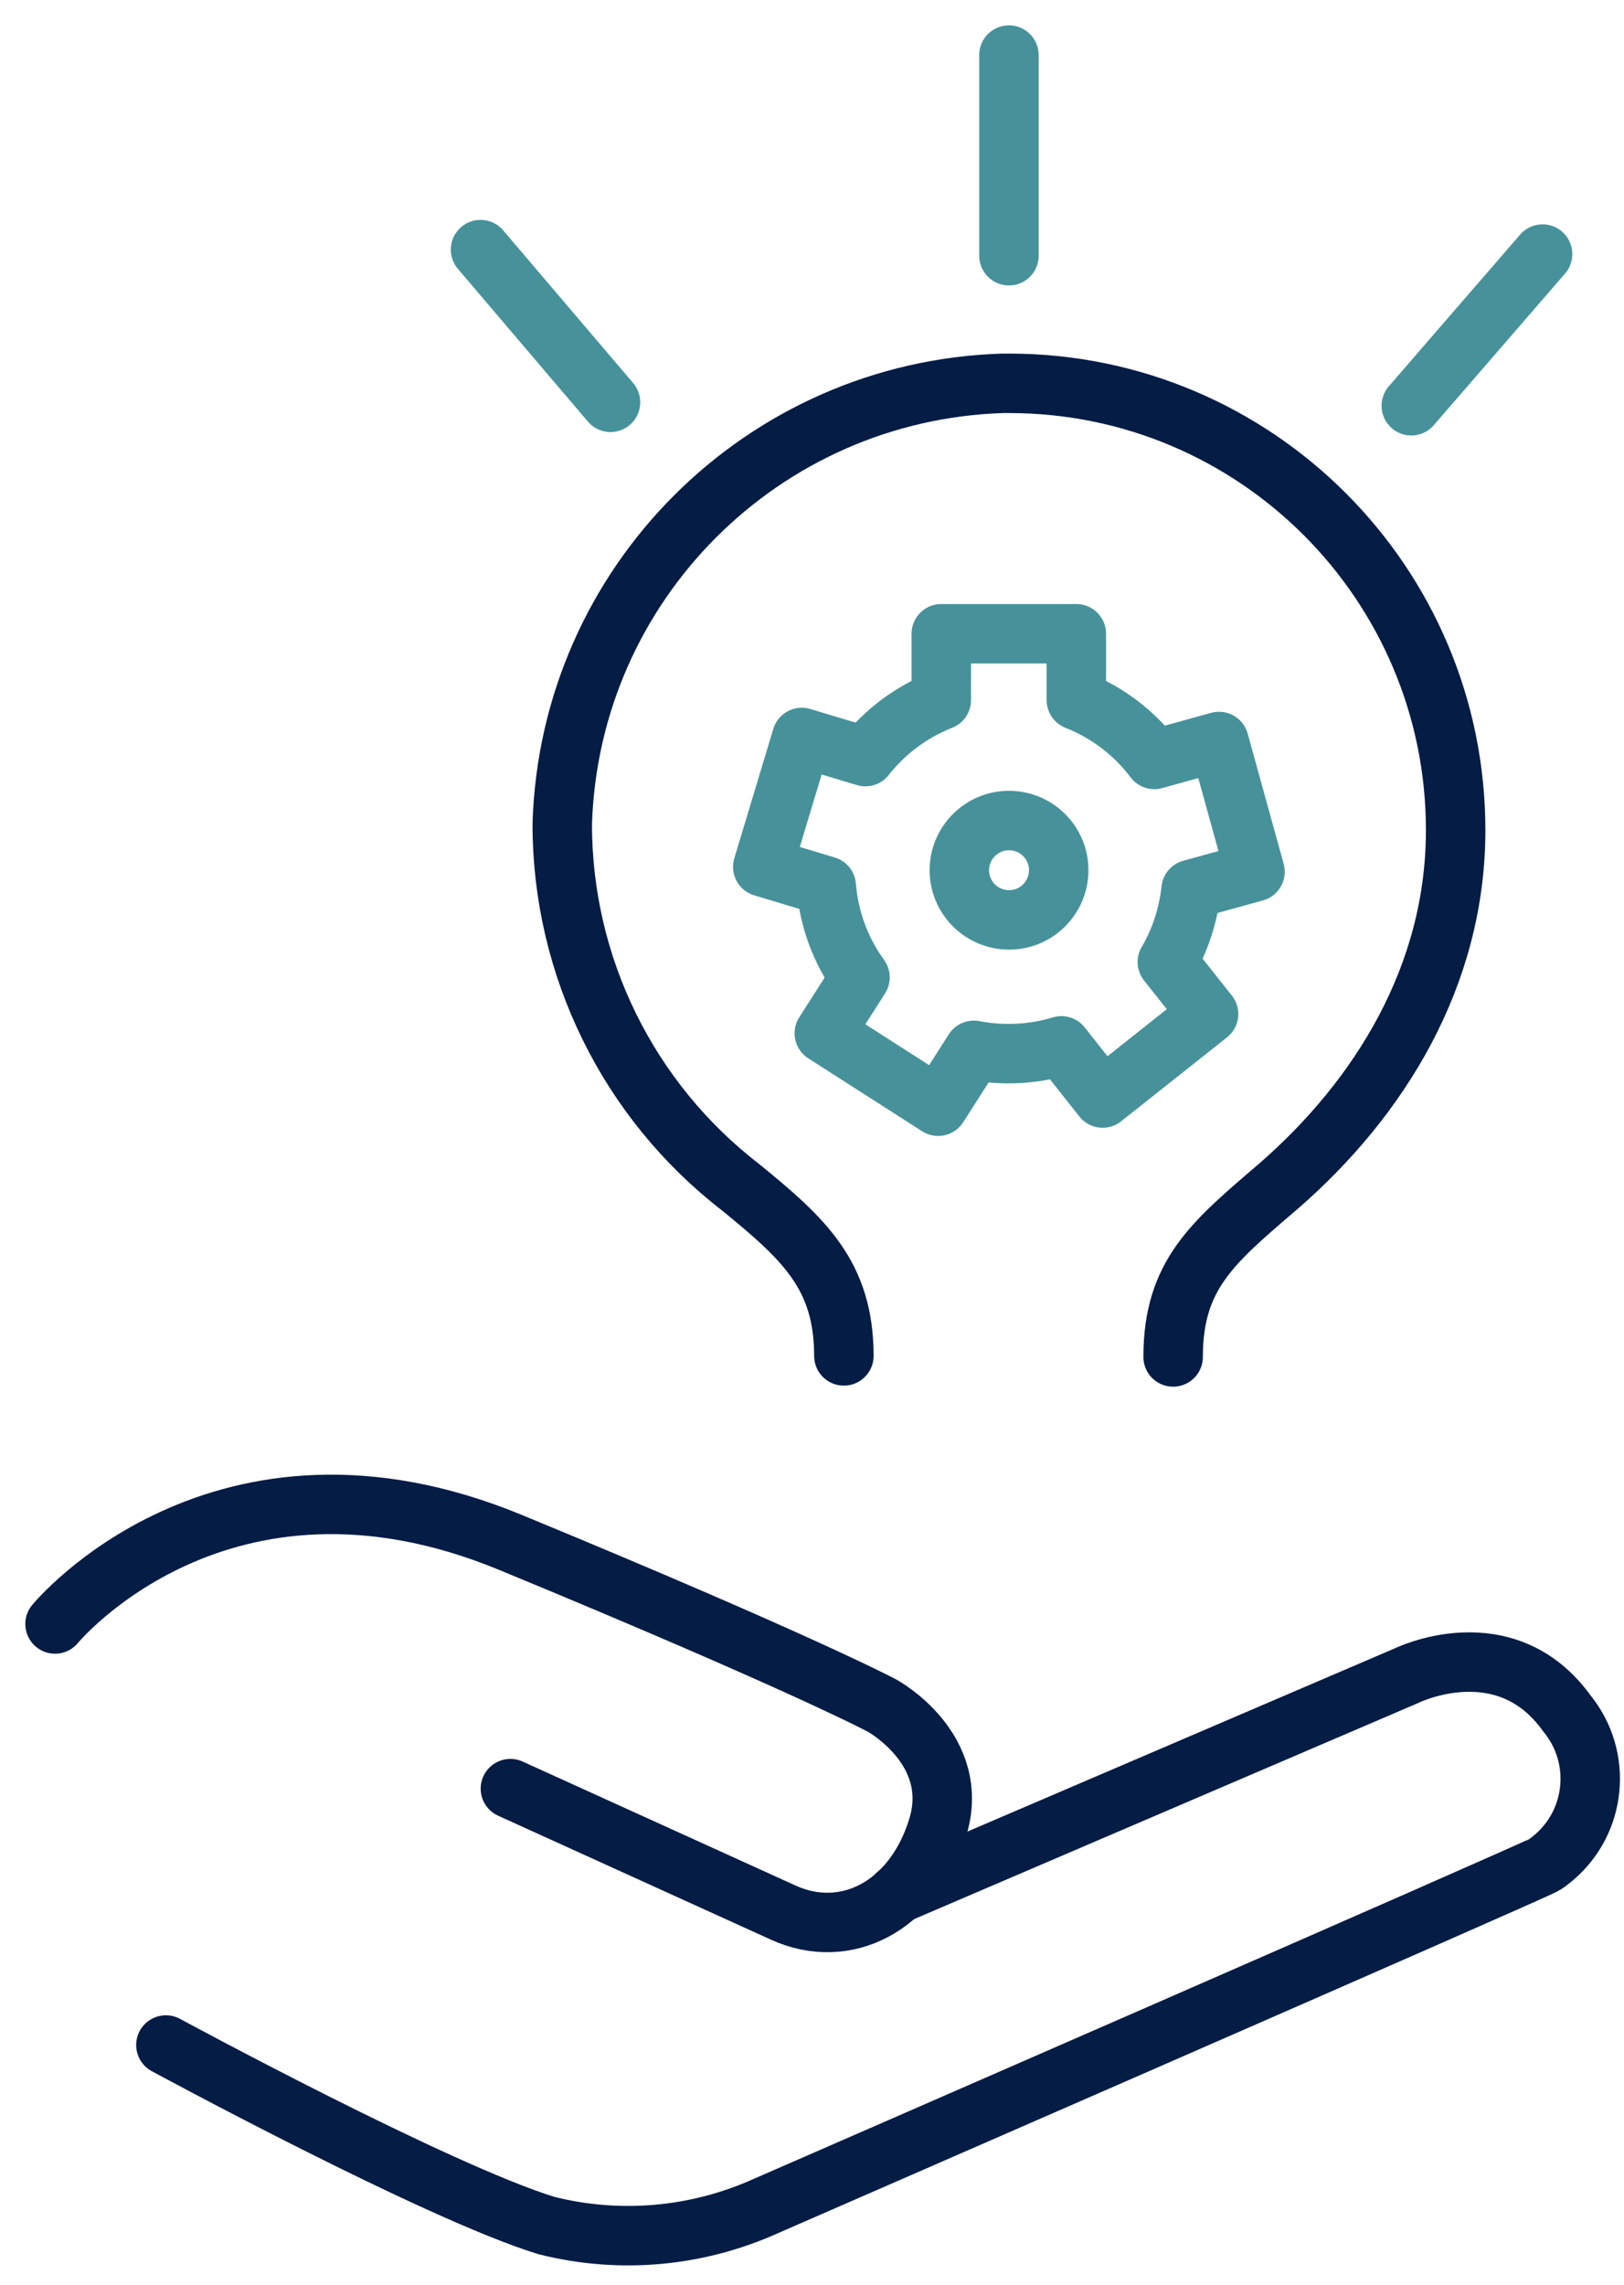
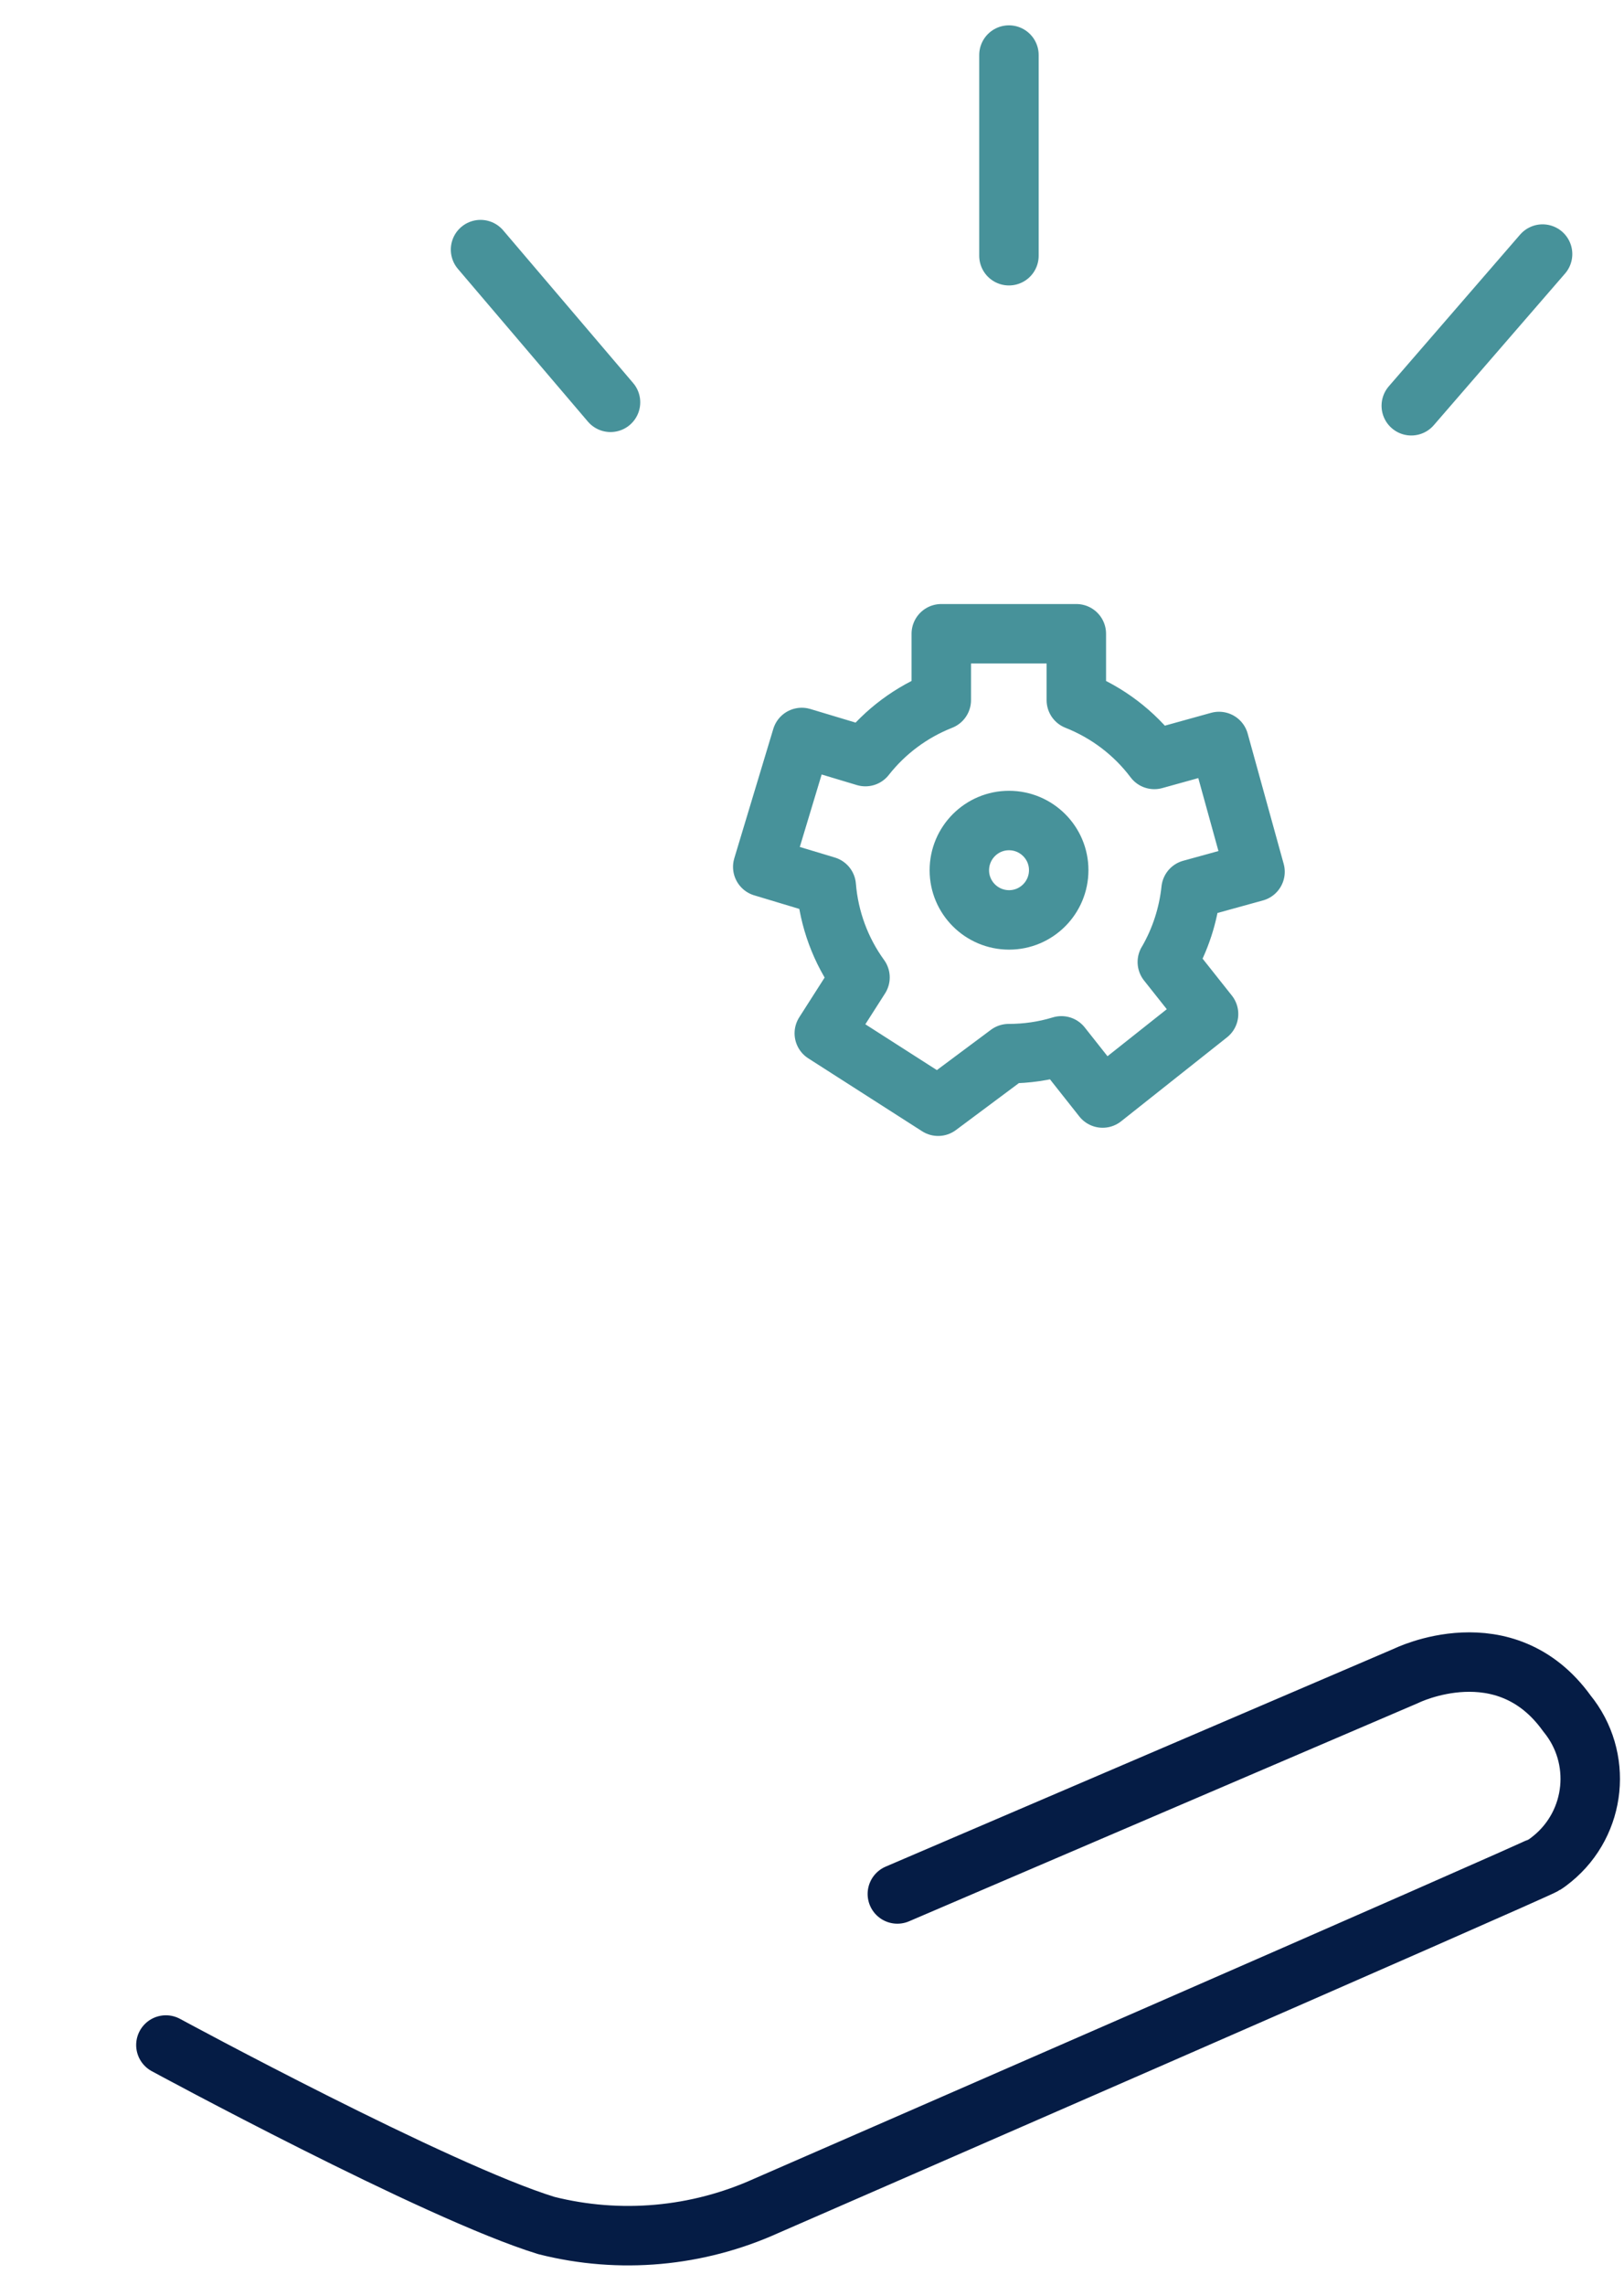
<svg xmlns="http://www.w3.org/2000/svg" width="59" height="83" viewBox="0 0 59 83" fill="none">
-   <path d="M2 58.99C2 58.99 8.008 51.679 18.543 56.026C29.078 60.374 32.042 61.953 32.042 61.953C32.042 61.953 34.956 63.538 34.061 66.404C33.171 69.269 30.712 70.501 28.459 69.476L18.543 64.971" stroke="#051C45" stroke-width="2.16" stroke-linecap="round" stroke-linejoin="round" />
  <path d="M32.601 68.797L51.087 60.873C51.087 60.873 54.669 59.098 56.927 62.241C58.235 63.842 58.002 66.203 56.401 67.516C56.308 67.592 56.211 67.668 56.108 67.733C55.798 67.94 27.841 80.125 27.841 80.125C25.333 81.259 22.522 81.514 19.851 80.841C15.857 79.614 6.027 74.284 6.027 74.284" stroke="#051C45" stroke-width="2.16" stroke-linecap="round" stroke-linejoin="round" />
-   <path d="M42.62 49.29C42.62 46.311 44.053 45.138 46.43 43.103C50.127 39.895 52.884 35.439 52.884 30.158C52.884 21.197 45.622 13.924 36.661 13.924H36.427C27.705 14.196 20.693 21.203 20.427 29.925C20.421 35.097 22.82 39.977 26.918 43.136C29.181 44.986 30.658 46.305 30.658 49.252" stroke="#051C45" stroke-width="2.16" stroke-linecap="round" stroke-linejoin="round" />
  <path d="M36.655 9.289V2" stroke="#47929A" stroke-width="2.16" stroke-linecap="round" stroke-linejoin="round" />
  <path d="M51.272 14.739L56.042 9.229" stroke="#47929A" stroke-width="2.16" stroke-linecap="round" stroke-linejoin="round" />
  <path d="M22.18 14.614L17.458 9.067" stroke="#47929A" stroke-width="2.16" stroke-linecap="round" stroke-linejoin="round" />
-   <path d="M42.409 34.945L43.907 36.834L40.059 39.885L38.561 37.99C37.942 38.18 37.296 38.273 36.645 38.273C36.221 38.273 35.798 38.234 35.38 38.153L34.083 40.183L29.947 37.534L31.244 35.504C30.539 34.533 30.115 33.382 30.018 32.183L27.711 31.488L29.128 26.788L31.44 27.483C32.162 26.565 33.111 25.86 34.197 25.431V23.021H39.103V25.431C40.227 25.876 41.209 26.619 41.937 27.586L44.287 26.934L45.595 31.667L43.272 32.308C43.174 33.236 42.881 34.137 42.414 34.94L42.409 34.945Z" stroke="#47929A" stroke-width="2.16" stroke-linecap="round" stroke-linejoin="round" />
+   <path d="M42.409 34.945L43.907 36.834L40.059 39.885L38.561 37.99C37.942 38.18 37.296 38.273 36.645 38.273L34.083 40.183L29.947 37.534L31.244 35.504C30.539 34.533 30.115 33.382 30.018 32.183L27.711 31.488L29.128 26.788L31.44 27.483C32.162 26.565 33.111 25.86 34.197 25.431V23.021H39.103V25.431C40.227 25.876 41.209 26.619 41.937 27.586L44.287 26.934L45.595 31.667L43.272 32.308C43.174 33.236 42.881 34.137 42.414 34.94L42.409 34.945Z" stroke="#47929A" stroke-width="2.16" stroke-linecap="round" stroke-linejoin="round" />
  <path d="M36.656 29.805C37.654 29.805 38.463 30.614 38.463 31.607C38.463 32.606 37.654 33.415 36.661 33.415C35.662 33.415 34.853 32.606 34.853 31.613C34.853 30.614 35.662 29.805 36.656 29.805Z" stroke="#47929A" stroke-width="2.16" stroke-linecap="round" stroke-linejoin="round" />
</svg>